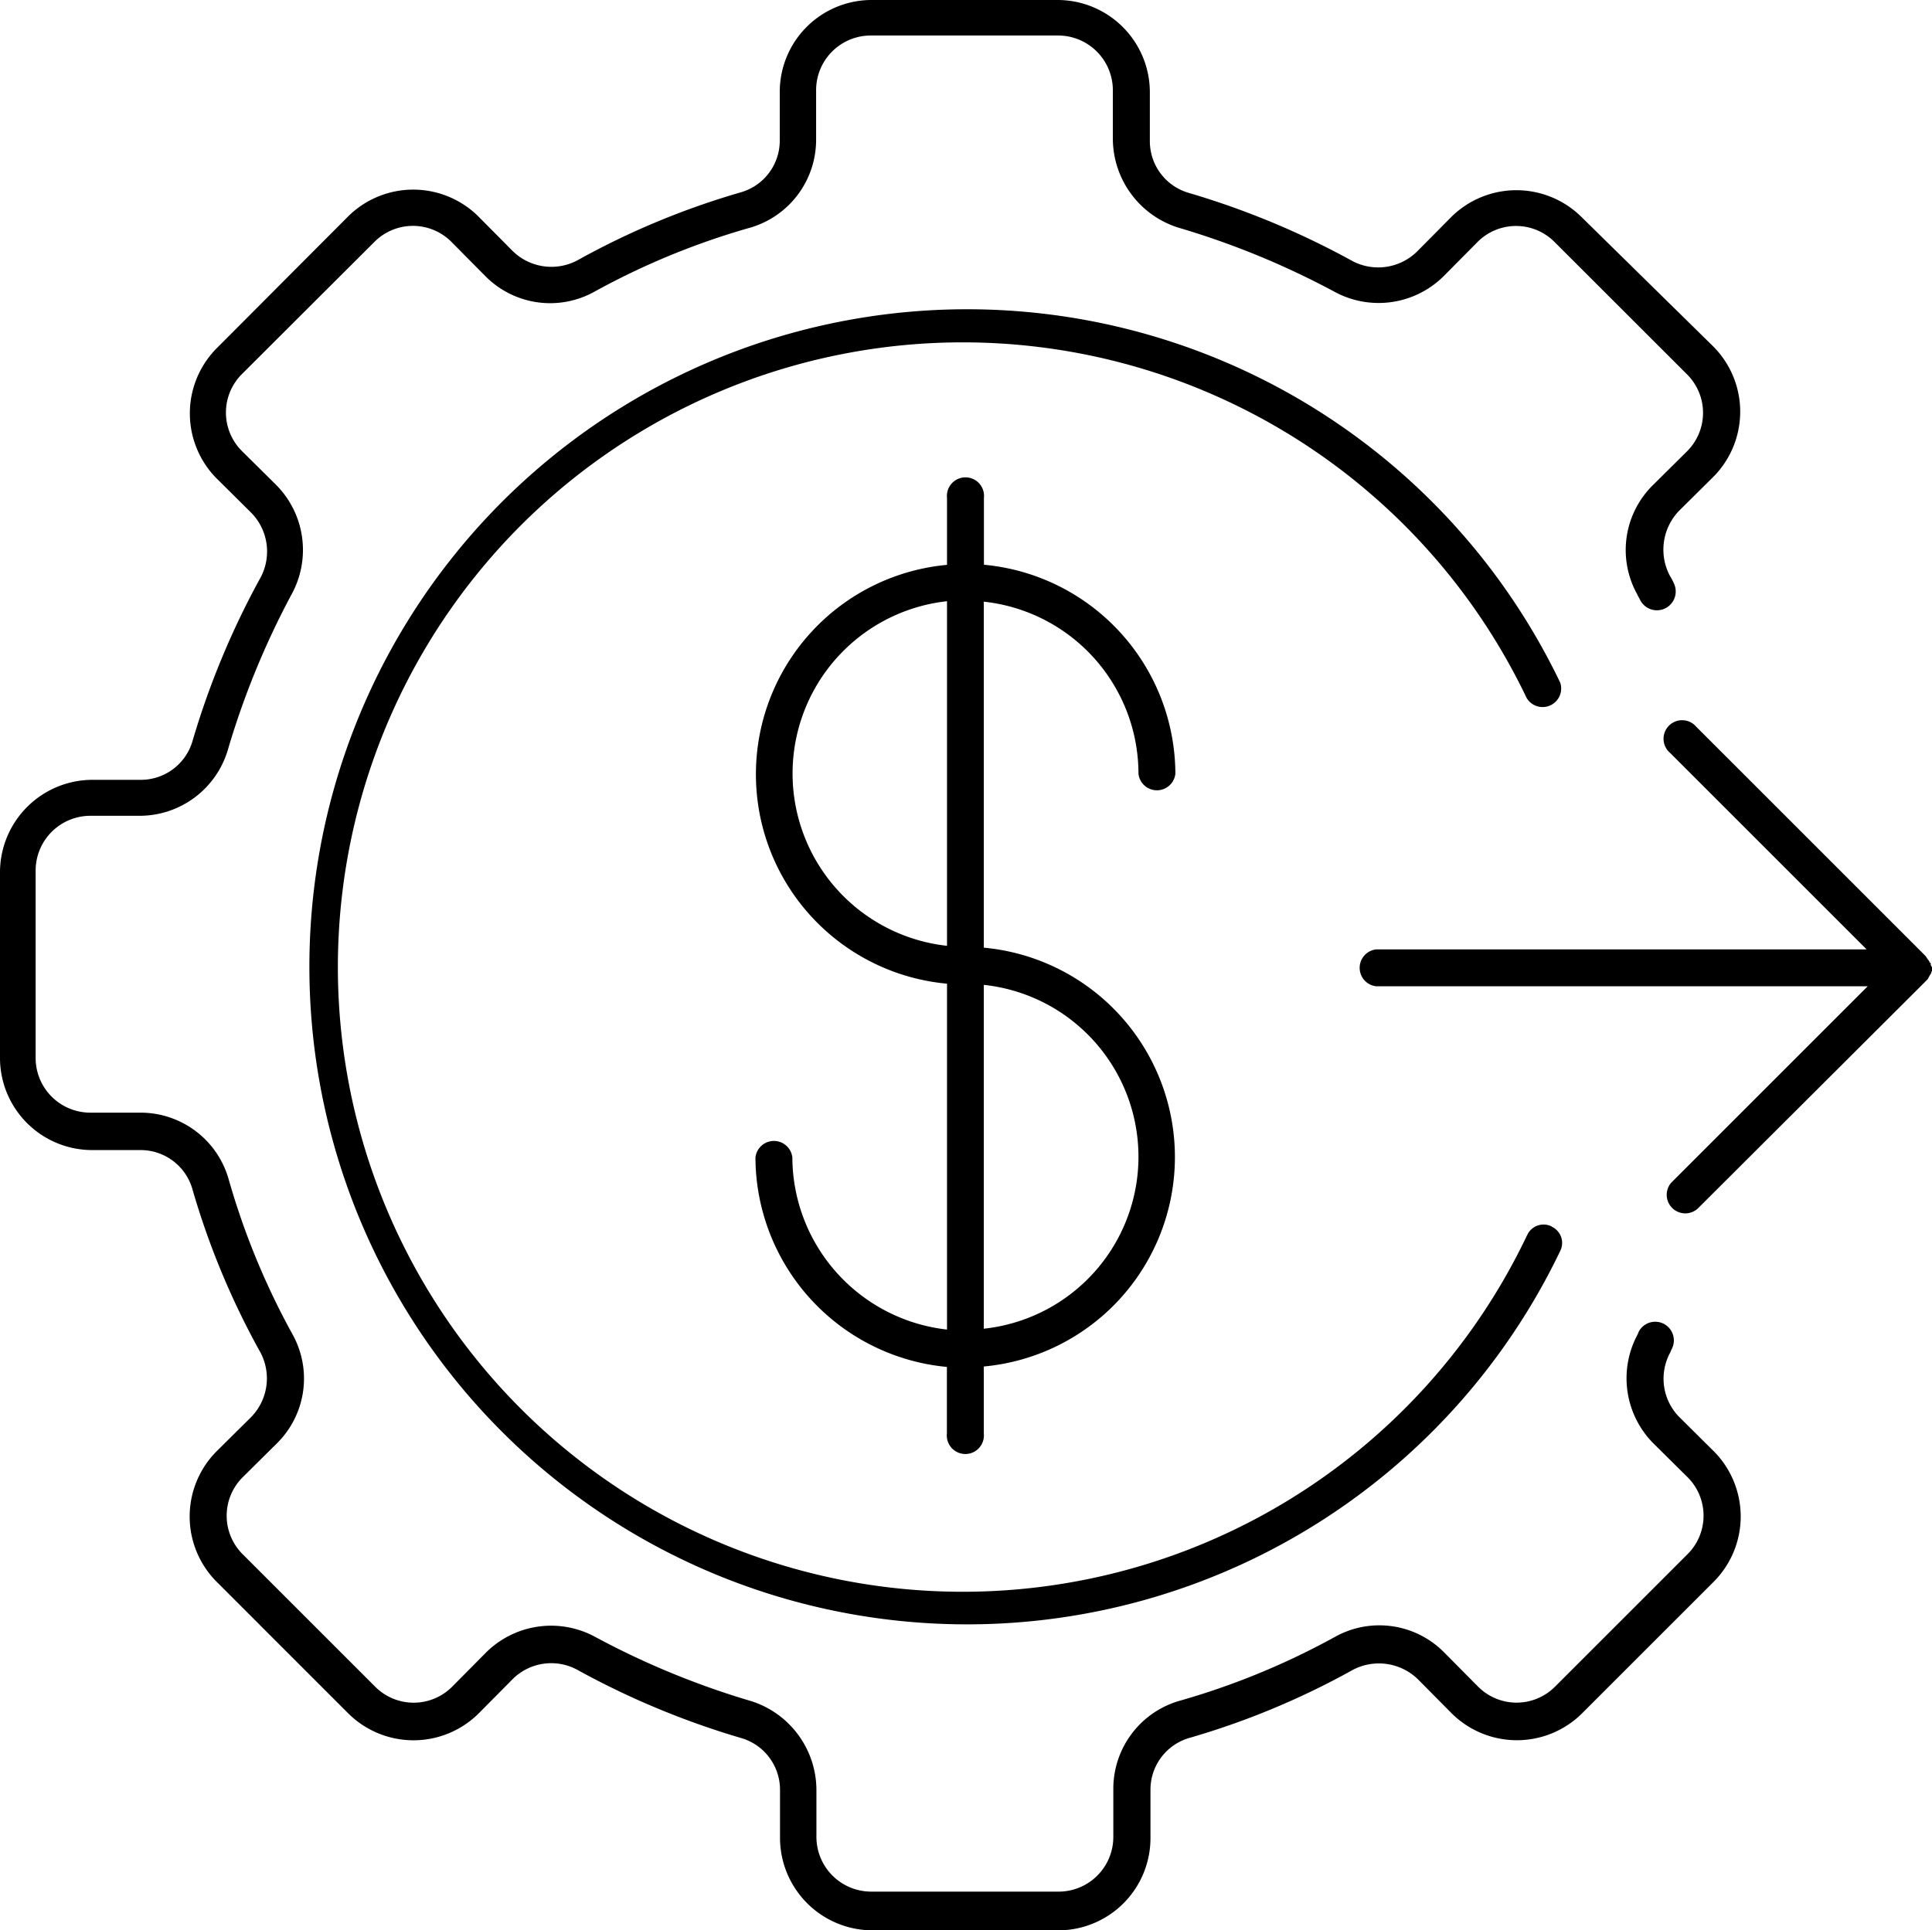
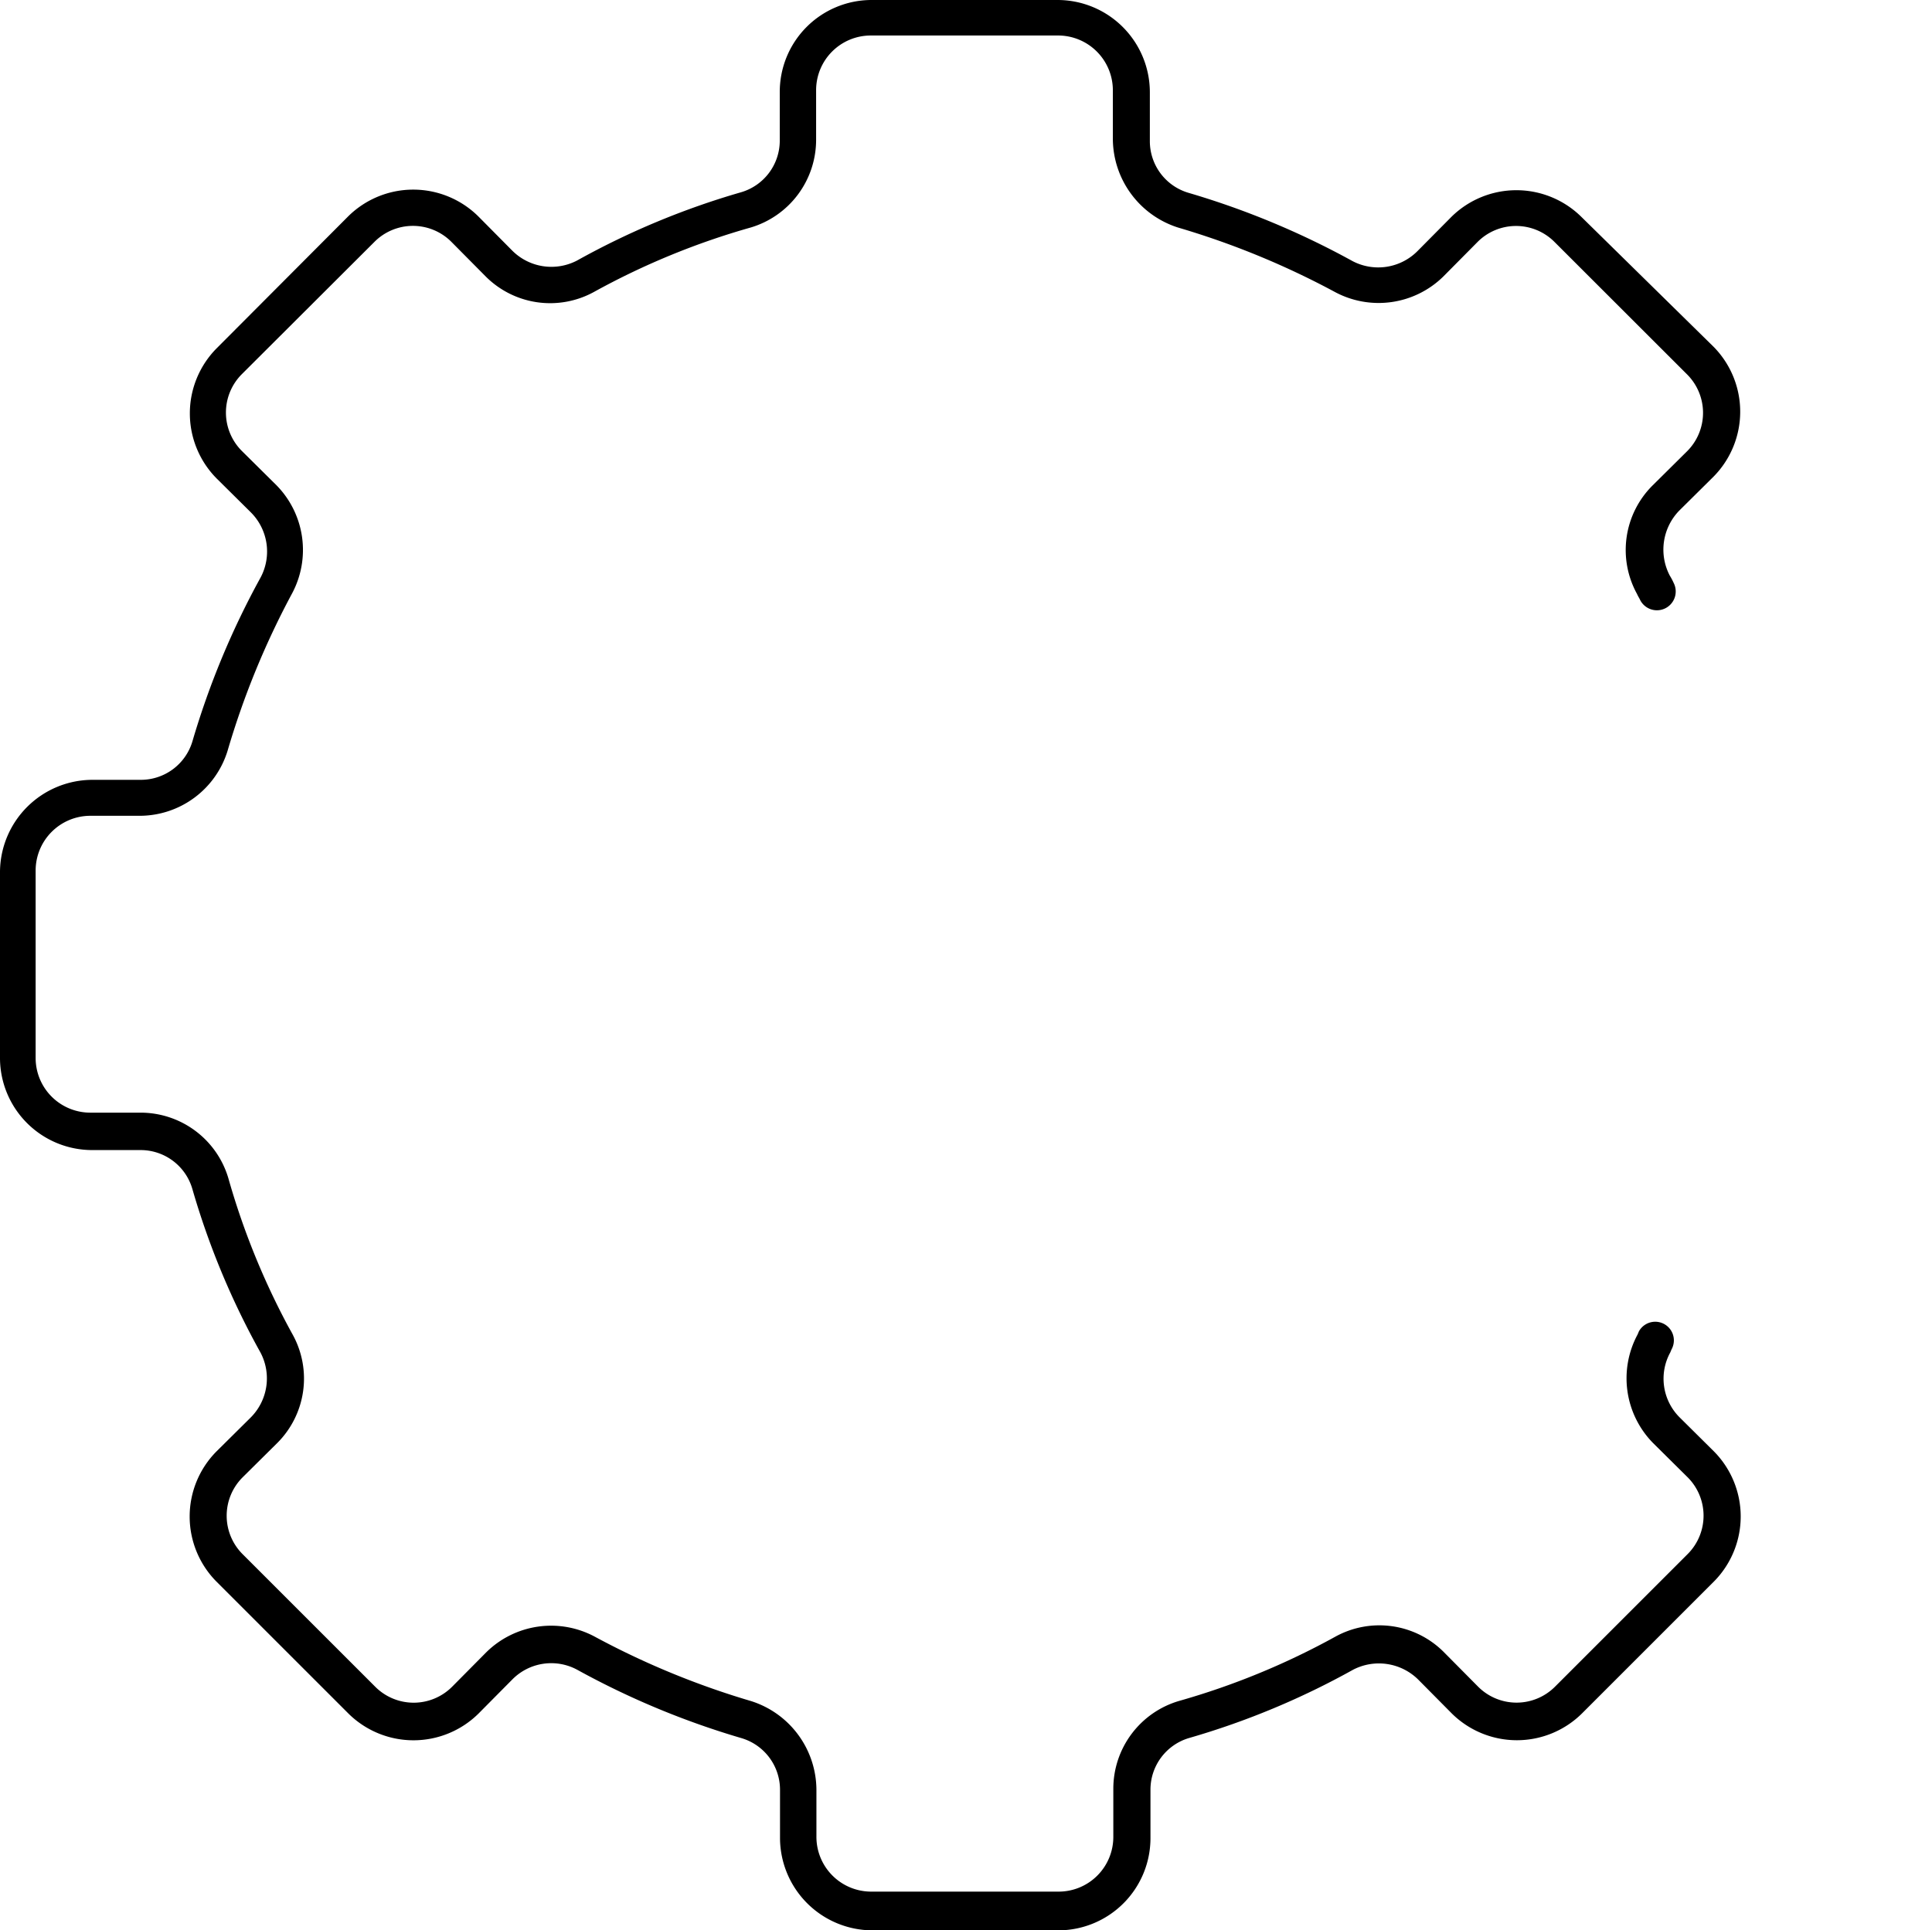
<svg xmlns="http://www.w3.org/2000/svg" width="62.457" height="62.415" viewBox="0 0 62.457 62.415">
  <g id="Costs" transform="translate(-31 -31)">
    <path id="Path_8434" data-name="Path 8434" d="M85.3,76.833a1.766,1.766,0,0,1-.305-2.1l.042-.1a.6.6,0,0,0-1.055-.583l-.042.1a2.985,2.985,0,0,0,.5,3.511l1.11,1.1a1.755,1.755,0,0,1,.014,2.484l-.014.014-4.274,4.274a1.755,1.755,0,0,1-2.484.014l-.014-.014-1.1-1.11a2.944,2.944,0,0,0-3.511-.5A24.025,24.025,0,0,1,69.1,86.005a2.96,2.96,0,0,0-2.109,2.831V90.39a1.768,1.768,0,0,1-1.762,1.776H59.169a1.771,1.771,0,0,1-1.776-1.776V88.864a3.024,3.024,0,0,0-2.109-2.858,26.327,26.327,0,0,1-5.051-2.081,2.985,2.985,0,0,0-3.511.5l-1.1,1.11a1.755,1.755,0,0,1-2.484.014l-.014-.014-4.274-4.274a1.755,1.755,0,0,1-.014-2.484l.014-.014,1.11-1.1a2.944,2.944,0,0,0,.5-3.511,24.024,24.024,0,0,1-2.081-5.065,2.96,2.96,0,0,0-2.831-2.109H33.928a1.768,1.768,0,0,1-1.776-1.762V59.155a1.771,1.771,0,0,1,1.776-1.776h1.6a2.977,2.977,0,0,0,2.831-2.109A26.451,26.451,0,0,1,40.436,50.2a2.985,2.985,0,0,0-.5-3.511l-1.11-1.1a1.755,1.755,0,0,1-.014-2.484l.014-.014L43.1,38.826a1.755,1.755,0,0,1,2.484-.014l.014.014,1.1,1.11a2.944,2.944,0,0,0,3.511.5,24.024,24.024,0,0,1,5.065-2.081,2.96,2.96,0,0,0,2.109-2.831v-1.6a1.768,1.768,0,0,1,1.762-1.776H65.2a1.771,1.771,0,0,1,1.776,1.776V35.5a3.024,3.024,0,0,0,2.109,2.858,26.451,26.451,0,0,1,5.065,2.081,2.985,2.985,0,0,0,3.511-.5l1.1-1.11a1.755,1.755,0,0,1,2.484-.014l.014.014L85.533,43.1a1.755,1.755,0,0,1,.014,2.484l-.014.014-1.11,1.1a2.944,2.944,0,0,0-.5,3.511c.028.069.069.125.1.194a.608.608,0,1,0,1.082-.555,1.939,1.939,0,0,0-.125-.236,1.809,1.809,0,0,1,.305-2.1l1.11-1.1a2.99,2.99,0,0,0,0-4.2l-4.274-4.2a2.99,2.99,0,0,0-4.2,0l-1.1,1.11a1.79,1.79,0,0,1-2.1.319,26.407,26.407,0,0,0-5.3-2.206,1.74,1.74,0,0,1-1.249-1.679V33.983A2.985,2.985,0,0,0,65.2,31h-6.05a2.97,2.97,0,0,0-2.942,2.983v1.554a1.74,1.74,0,0,1-1.249,1.679,25.313,25.313,0,0,0-5.3,2.206,1.79,1.79,0,0,1-2.1-.319l-1.1-1.11a2.99,2.99,0,0,0-4.2,0l-4.26,4.274a2.99,2.99,0,0,0,0,4.2l1.11,1.1a1.79,1.79,0,0,1,.319,2.1,26.407,26.407,0,0,0-2.206,5.3,1.74,1.74,0,0,1-1.679,1.249H33.983A2.994,2.994,0,0,0,31,59.182v6.05a2.982,2.982,0,0,0,2.983,2.956h1.554a1.74,1.74,0,0,1,1.679,1.249,25.314,25.314,0,0,0,2.206,5.3,1.79,1.79,0,0,1-.319,2.1l-1.11,1.1a2.99,2.99,0,0,0,0,4.2l4.274,4.274a2.99,2.99,0,0,0,4.2,0l1.1-1.11a1.766,1.766,0,0,1,2.1-.305,26.407,26.407,0,0,0,5.3,2.206,1.74,1.74,0,0,1,1.249,1.679v1.554a2.994,2.994,0,0,0,2.97,2.983h6.05a2.982,2.982,0,0,0,2.956-2.983V88.877A1.74,1.74,0,0,1,69.437,87.2a25.314,25.314,0,0,0,5.3-2.206,1.809,1.809,0,0,1,2.1.305l1.1,1.11a2.99,2.99,0,0,0,4.2,0l4.274-4.274a2.99,2.99,0,0,0,0-4.2Z" />
-     <path id="Path_8435" data-name="Path 8435" d="M141.928,115.271a.6.6,0,0,0,1.082-.5,21.262,21.262,0,1,0,0,18.372.577.577,0,0,0-.264-.777.014.014,0,0,1-.014-.014.584.584,0,0,0-.777.25.048.048,0,0,1-.014.028,20.2,20.2,0,1,1-.014-17.359Z" transform="translate(-61.571 -61.695)" />
-     <path id="Path_8436" data-name="Path 8436" d="M219.3,152.219a.6.6,0,0,0,1.193,0,6.811,6.811,0,0,0-6.189-6.758V143.3a.6.6,0,1,0-1.193,0v2.165a6.8,6.8,0,0,0,0,13.543v11.184a5.625,5.625,0,0,1-5-5.564.6.6,0,0,0-1.193,0,6.824,6.824,0,0,0,6.189,6.772v2.151a.6.6,0,1,0,1.193,0v-2.165a6.8,6.8,0,0,0,0-13.543V146.655A5.6,5.6,0,0,1,219.3,152.219Zm-6.189,5.564a5.605,5.605,0,0,1,0-11.143ZM219.3,164.6a5.593,5.593,0,0,1-5,5.564V159.046A5.59,5.59,0,0,1,219.3,164.6Z" transform="translate(-151.496 -96.2)" />
-     <path id="Path_8437" data-name="Path 8437" d="M365.825,206.962c0-.028,0-.028-.028-.042s0-.042-.028-.042c0-.014-.014-.042-.028-.042,0-.028-.028-.028-.028-.042s-.042-.069-.069-.1l-7.4-7.4a.6.6,0,1,0-.846.846l6.355,6.355H347.9a.6.6,0,0,0,0,1.193h15.888l-6.355,6.355a.6.6,0,0,0,.86.833l7.4-7.382a.249.249,0,0,0,.069-.1c0-.028.028-.028.028-.042s.014-.042.028-.042c0-.028.028-.042.028-.069s0-.028.028-.042v-.125A.153.153,0,0,1,365.825,206.962Z" transform="translate(-272.41 -144.796)" />
  </g>
</svg>